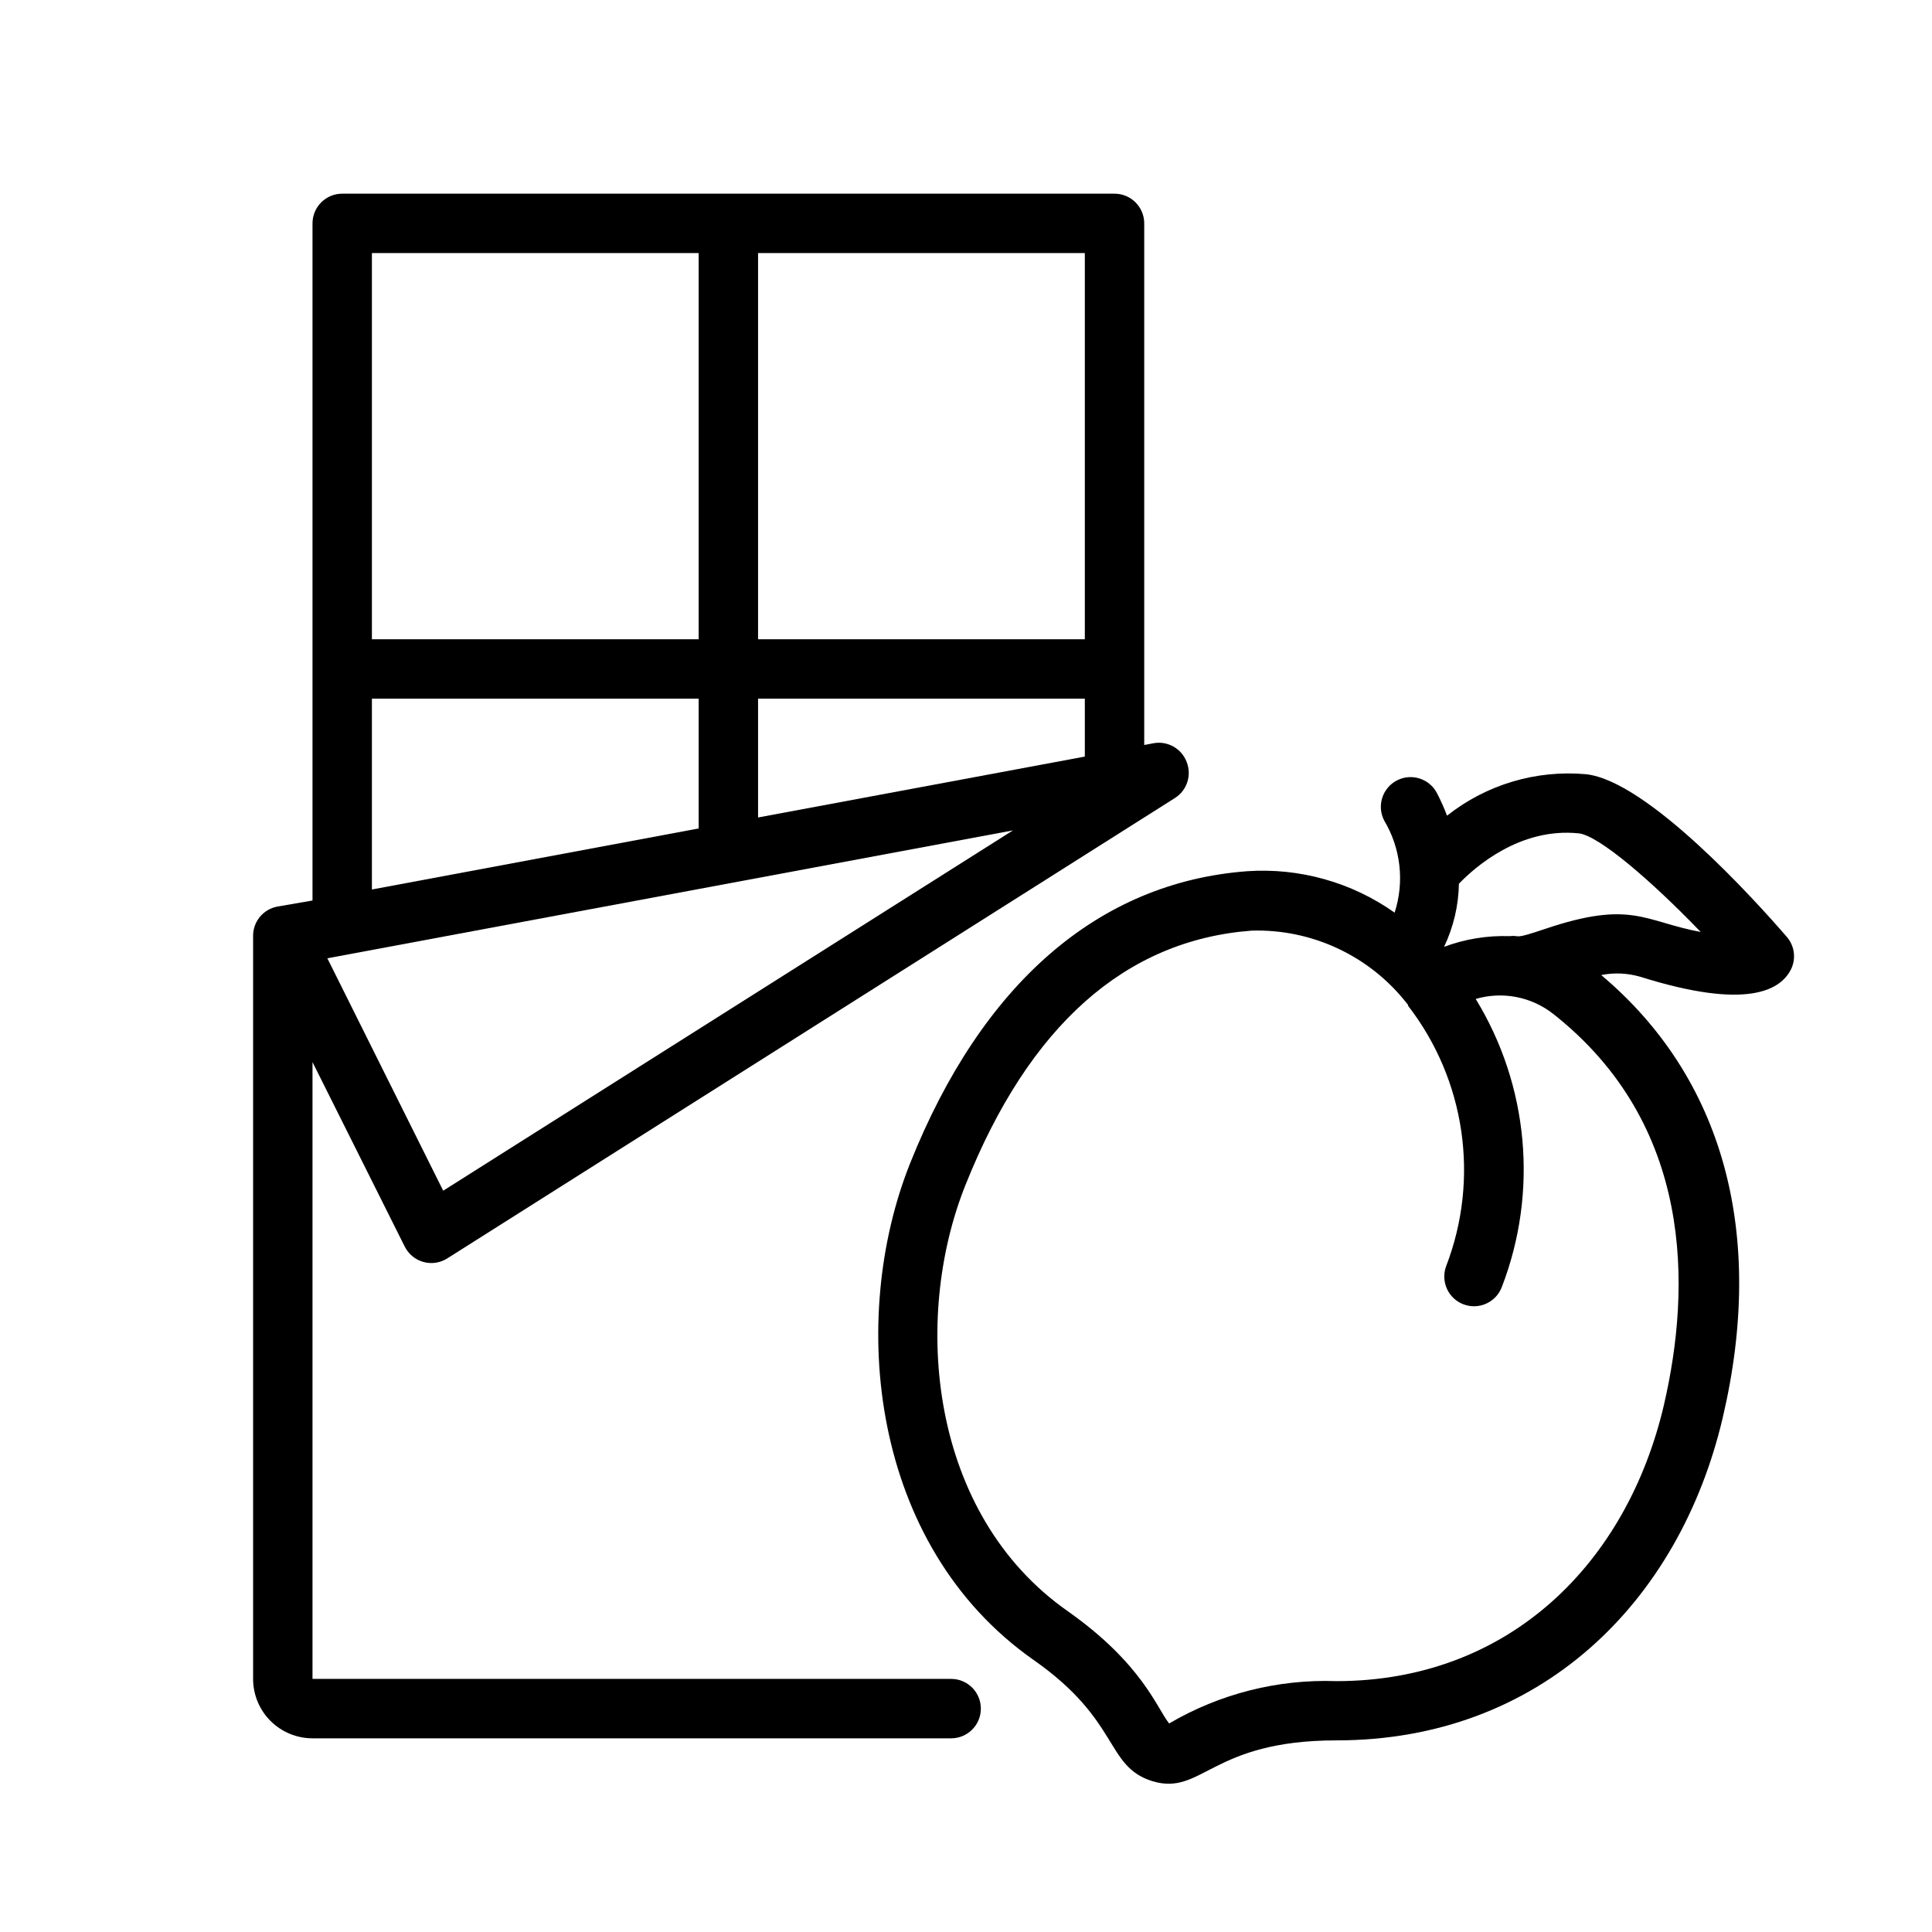
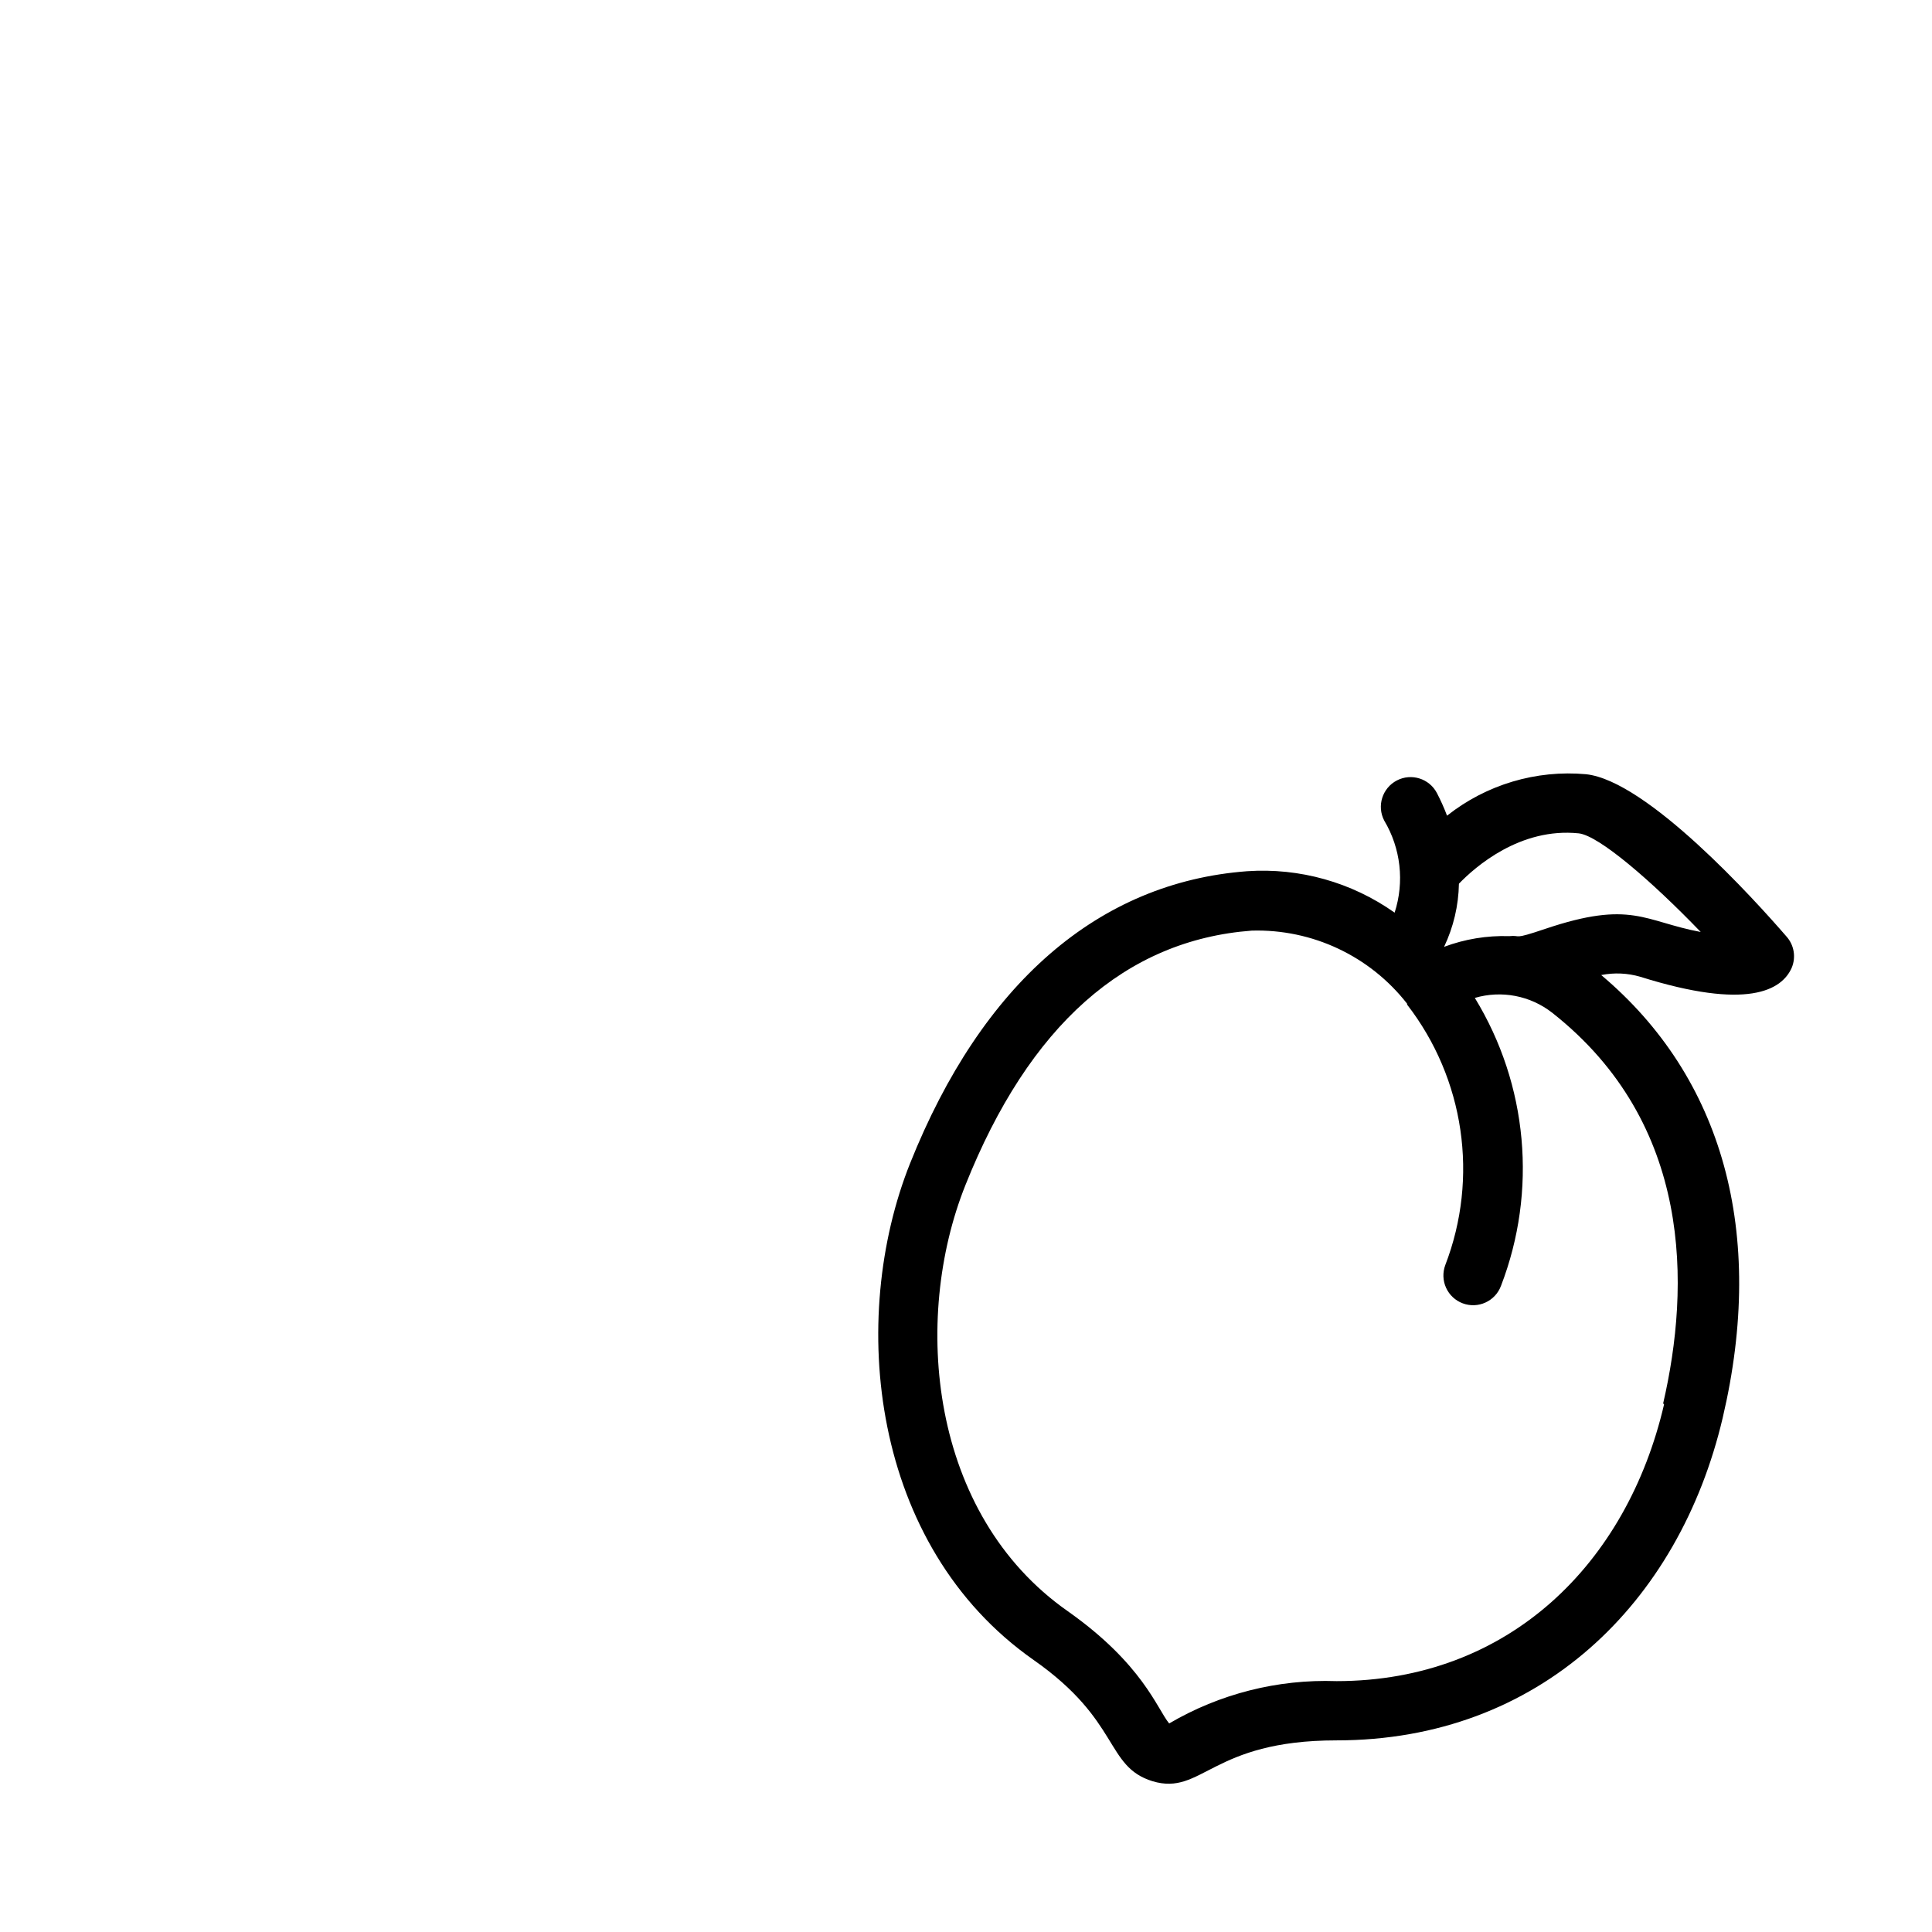
<svg xmlns="http://www.w3.org/2000/svg" fill="#000000" width="800px" height="800px" version="1.1" viewBox="144 144 512 512">
  <g>
-     <path d="m458.49 345.96c-1.332-3.57-5.027-5.676-8.777-5l-2.481 0.473v-138.23c0-2.09-0.828-4.09-2.305-5.566-1.477-1.477-3.481-2.309-5.566-2.309h-204.67c-4.348 0-7.875 3.527-7.875 7.875v179.44l-9.328 1.613c-3.769 0.711-6.481 4.035-6.414 7.871v196.8c0 4.176 1.66 8.18 4.609 11.133 2.953 2.953 6.957 4.613 11.133 4.613h169.25c4.348 0 7.871-3.523 7.871-7.871 0-4.348-3.523-7.875-7.871-7.875h-169.25v-163.46l24.441 48.887h0.004c0.992 1.992 2.781 3.477 4.926 4.074 2.148 0.602 4.445 0.266 6.328-0.926l192.86-122.02 0.004-0.004c3.184-2.019 4.488-6.012 3.109-9.523zm-27-1.457-86.594 16.137v-31.488h86.594zm0-31.094h-86.594v-102.34h86.594zm-102.34-102.34v102.34h-86.59v-102.34zm-86.59 118.08h86.59v34.402l-86.59 16.176zm18.895 130.4-30.703-61.594 181.69-33.891z" />
-     <path d="m617.38 392.12c-8.344-9.645-36.879-41.211-53.059-42.941h0.004c-13.234-1.195-26.422 2.734-36.844 10.984-0.773-2.047-1.668-4.043-2.676-5.984-2.012-3.859-6.769-5.356-10.625-3.348-3.859 2.012-5.359 6.769-3.348 10.629 4.391 7.359 5.394 16.25 2.758 24.402-11.375-8.051-25.184-11.93-39.086-10.98-39.359 2.953-70.258 29.719-89.309 77.383-16.453 41.172-10.586 101.31 32.746 131.66 23.105 16.176 18.852 28.184 31.488 32.117 13.227 3.938 15.469-10.824 48.766-10.824 53.805 0 90.805-36.406 102.34-85.488s0-90.254-32.195-117.33v-0.004c3.453-0.684 7.019-0.523 10.395 0.473 28.34 8.895 37.473 3.582 40.109-2.441h-0.004c1.164-2.816 0.598-6.051-1.457-8.305zm-32.391 124.07c-9.762 41.996-40.973 73.328-86.867 73.328v-0.004c-15.527-0.535-30.883 3.356-44.281 11.219-3.227-3.938-7.008-15.742-26.883-29.758-36.645-25.664-41.328-77.344-27.117-112.89 16.883-42.348 42.426-64.941 75.883-67.461 16.023-0.465 31.312 6.727 41.172 19.367l0.234 0.277c0.012 0.078 0.012 0.156 0 0.234 15.211 19.66 19.047 45.84 10.117 69.039-0.73 1.957-0.652 4.125 0.215 6.023 0.867 1.902 2.453 3.379 4.41 4.109 4.074 1.523 8.613-0.547 10.137-4.625 9.684-25.133 7.125-53.34-6.93-76.316 7.07-2.074 14.707-0.609 20.508 3.934 37.273 29.363 36.566 72.5 29.402 103.52zm-31.488-126.03c-8.973 3.031-6.141 1.574-9.566 1.93v-0.004c-5.875-0.188-11.73 0.777-17.238 2.836 2.488-5.234 3.832-10.938 3.934-16.73 4.289-4.449 16.215-14.957 31.762-13.344 5.312 0.59 19.207 12.516 32.316 26.137-14.992-2.793-18.34-8.539-41.207-0.824z" />
+     <path d="m617.38 392.12c-8.344-9.645-36.879-41.211-53.059-42.941h0.004c-13.234-1.195-26.422 2.734-36.844 10.984-0.773-2.047-1.668-4.043-2.676-5.984-2.012-3.859-6.769-5.356-10.625-3.348-3.859 2.012-5.359 6.769-3.348 10.629 4.391 7.359 5.394 16.25 2.758 24.402-11.375-8.051-25.184-11.93-39.086-10.98-39.359 2.953-70.258 29.719-89.309 77.383-16.453 41.172-10.586 101.31 32.746 131.66 23.105 16.176 18.852 28.184 31.488 32.117 13.227 3.938 15.469-10.824 48.766-10.824 53.805 0 90.805-36.406 102.34-85.488s0-90.254-32.195-117.33v-0.004c3.453-0.684 7.019-0.523 10.395 0.473 28.34 8.895 37.473 3.582 40.109-2.441h-0.004c1.164-2.816 0.598-6.051-1.457-8.305zm-32.391 124.07c-9.762 41.996-40.973 73.328-86.867 73.328v-0.004c-15.527-0.535-30.883 3.356-44.281 11.219-3.227-3.938-7.008-15.742-26.883-29.758-36.645-25.664-41.328-77.344-27.117-112.89 16.883-42.348 42.426-64.941 75.883-67.461 16.023-0.465 31.312 6.727 41.172 19.367c0.012 0.078 0.012 0.156 0 0.234 15.211 19.66 19.047 45.84 10.117 69.039-0.73 1.957-0.652 4.125 0.215 6.023 0.867 1.902 2.453 3.379 4.41 4.109 4.074 1.523 8.613-0.547 10.137-4.625 9.684-25.133 7.125-53.34-6.93-76.316 7.07-2.074 14.707-0.609 20.508 3.934 37.273 29.363 36.566 72.5 29.402 103.52zm-31.488-126.03c-8.973 3.031-6.141 1.574-9.566 1.93v-0.004c-5.875-0.188-11.73 0.777-17.238 2.836 2.488-5.234 3.832-10.938 3.934-16.73 4.289-4.449 16.215-14.957 31.762-13.344 5.312 0.59 19.207 12.516 32.316 26.137-14.992-2.793-18.34-8.539-41.207-0.824z" />
  </g>
</svg>